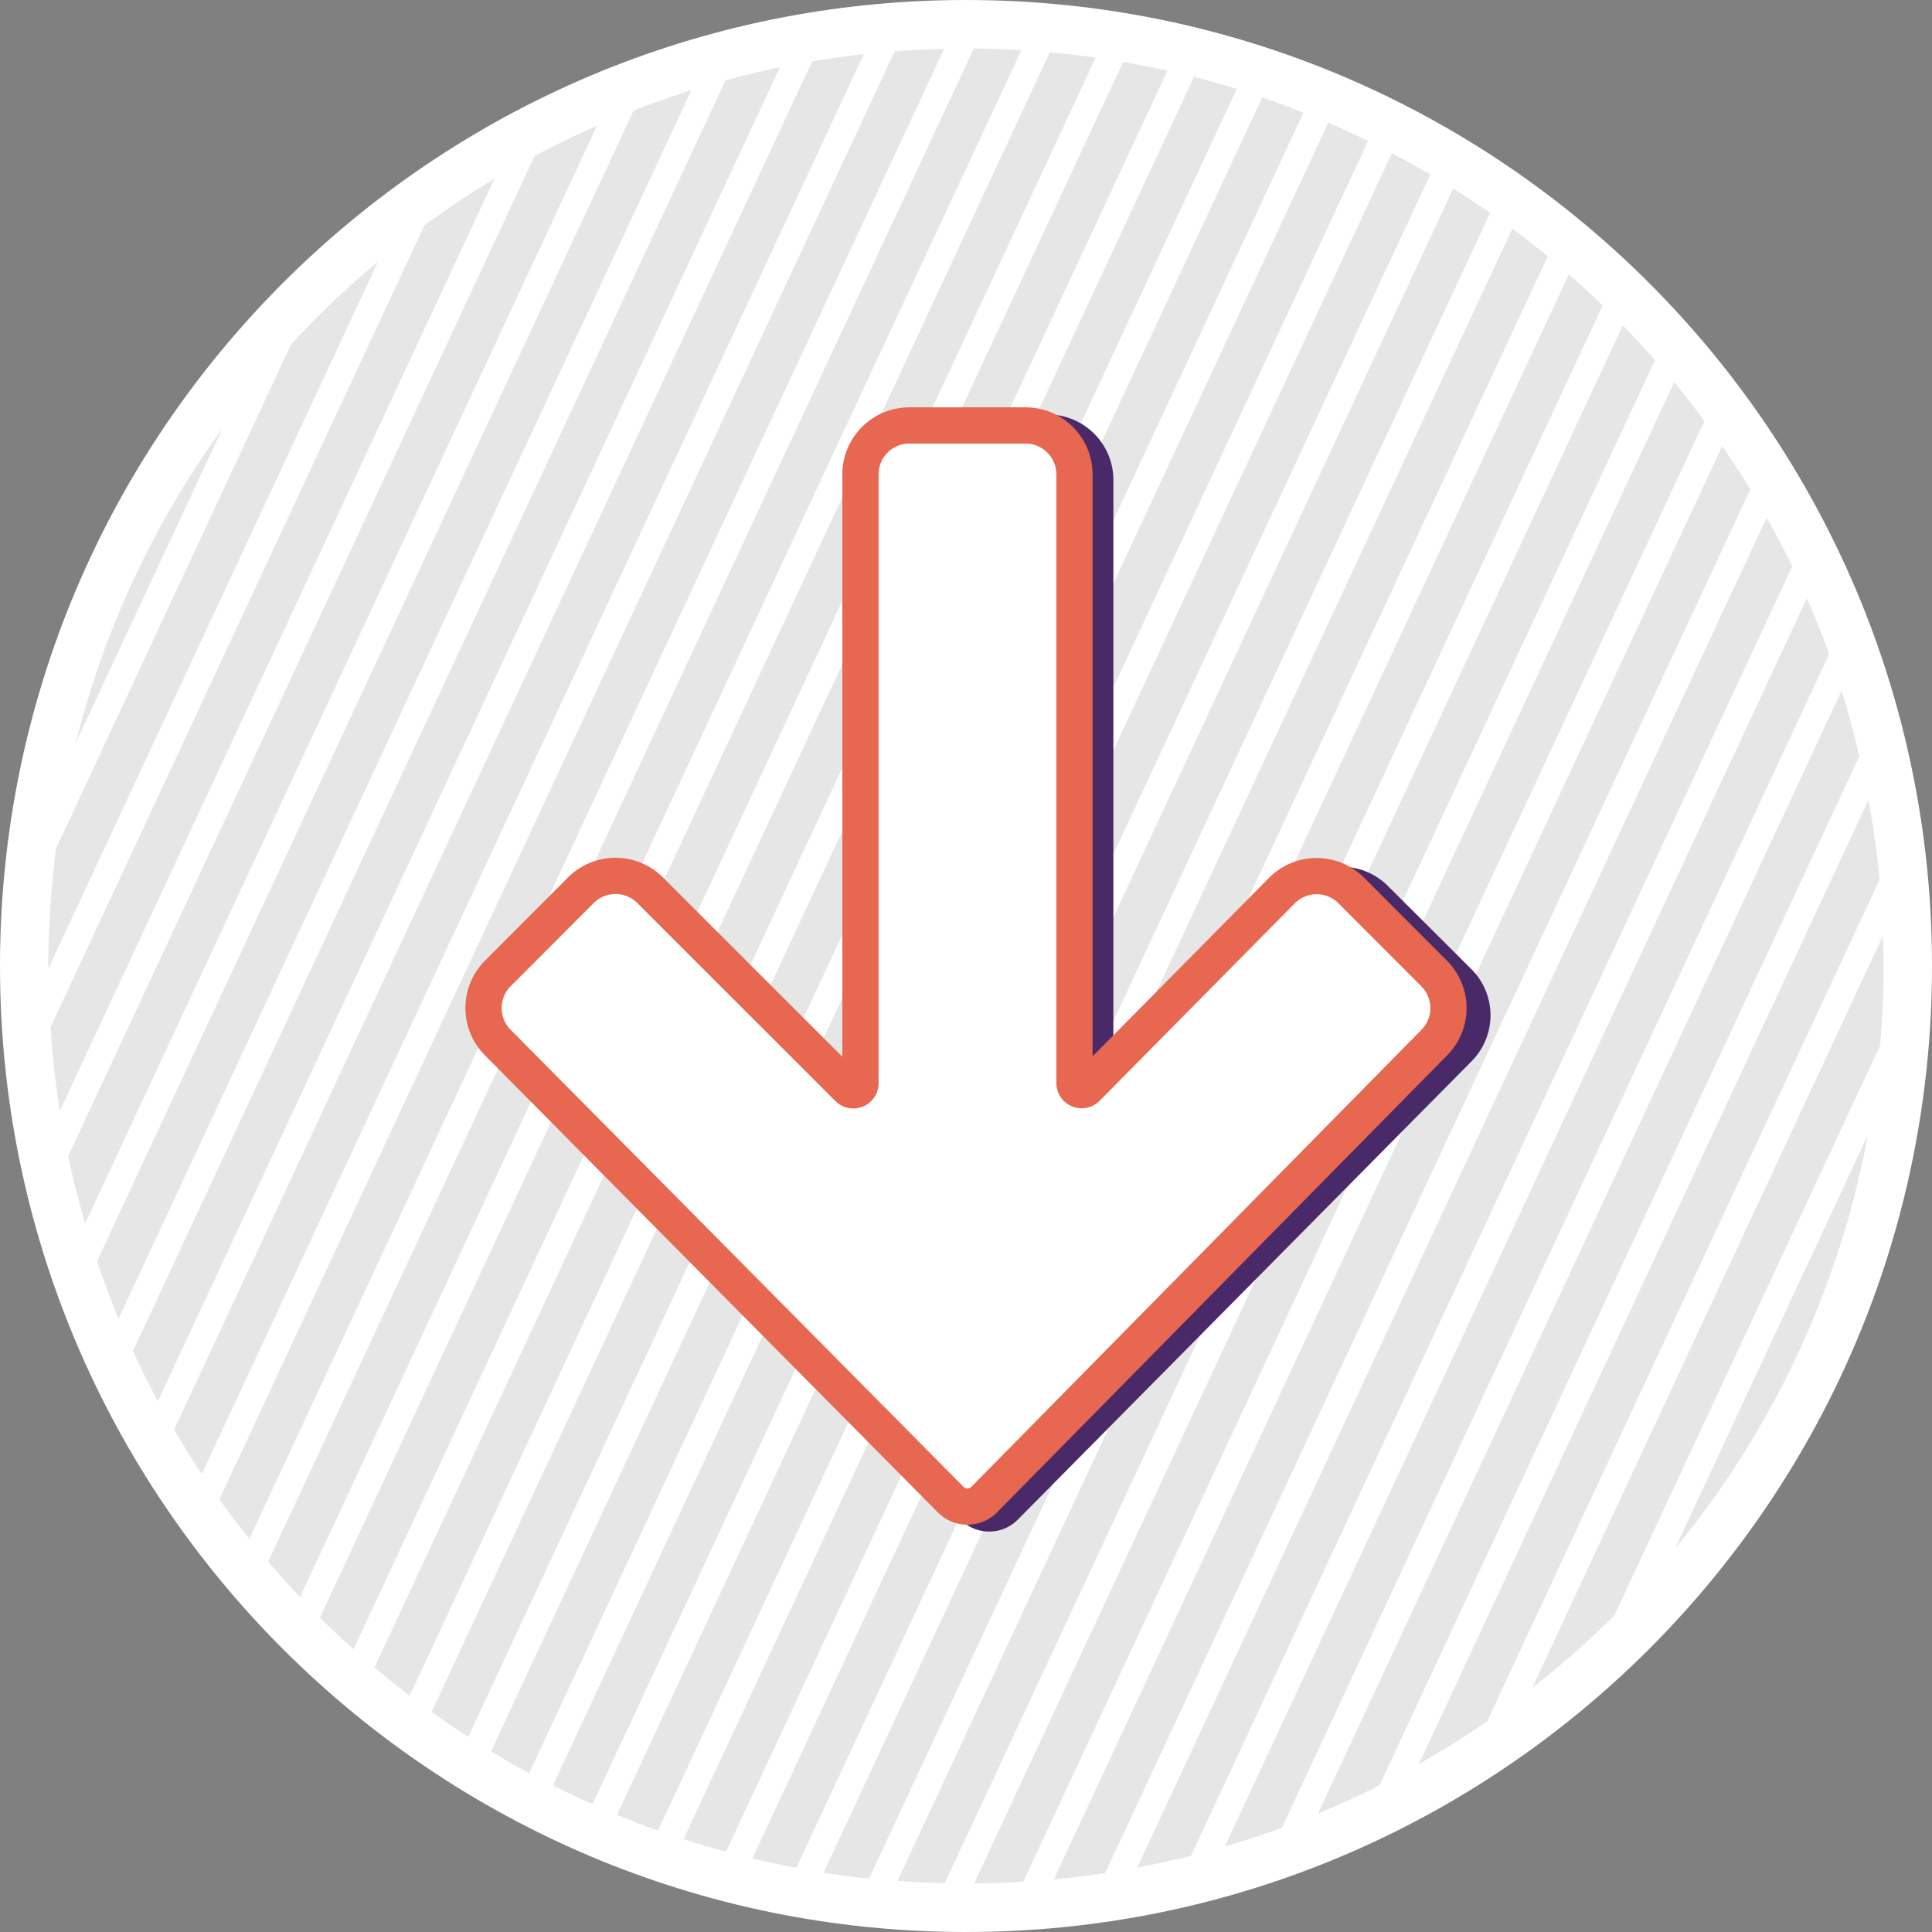
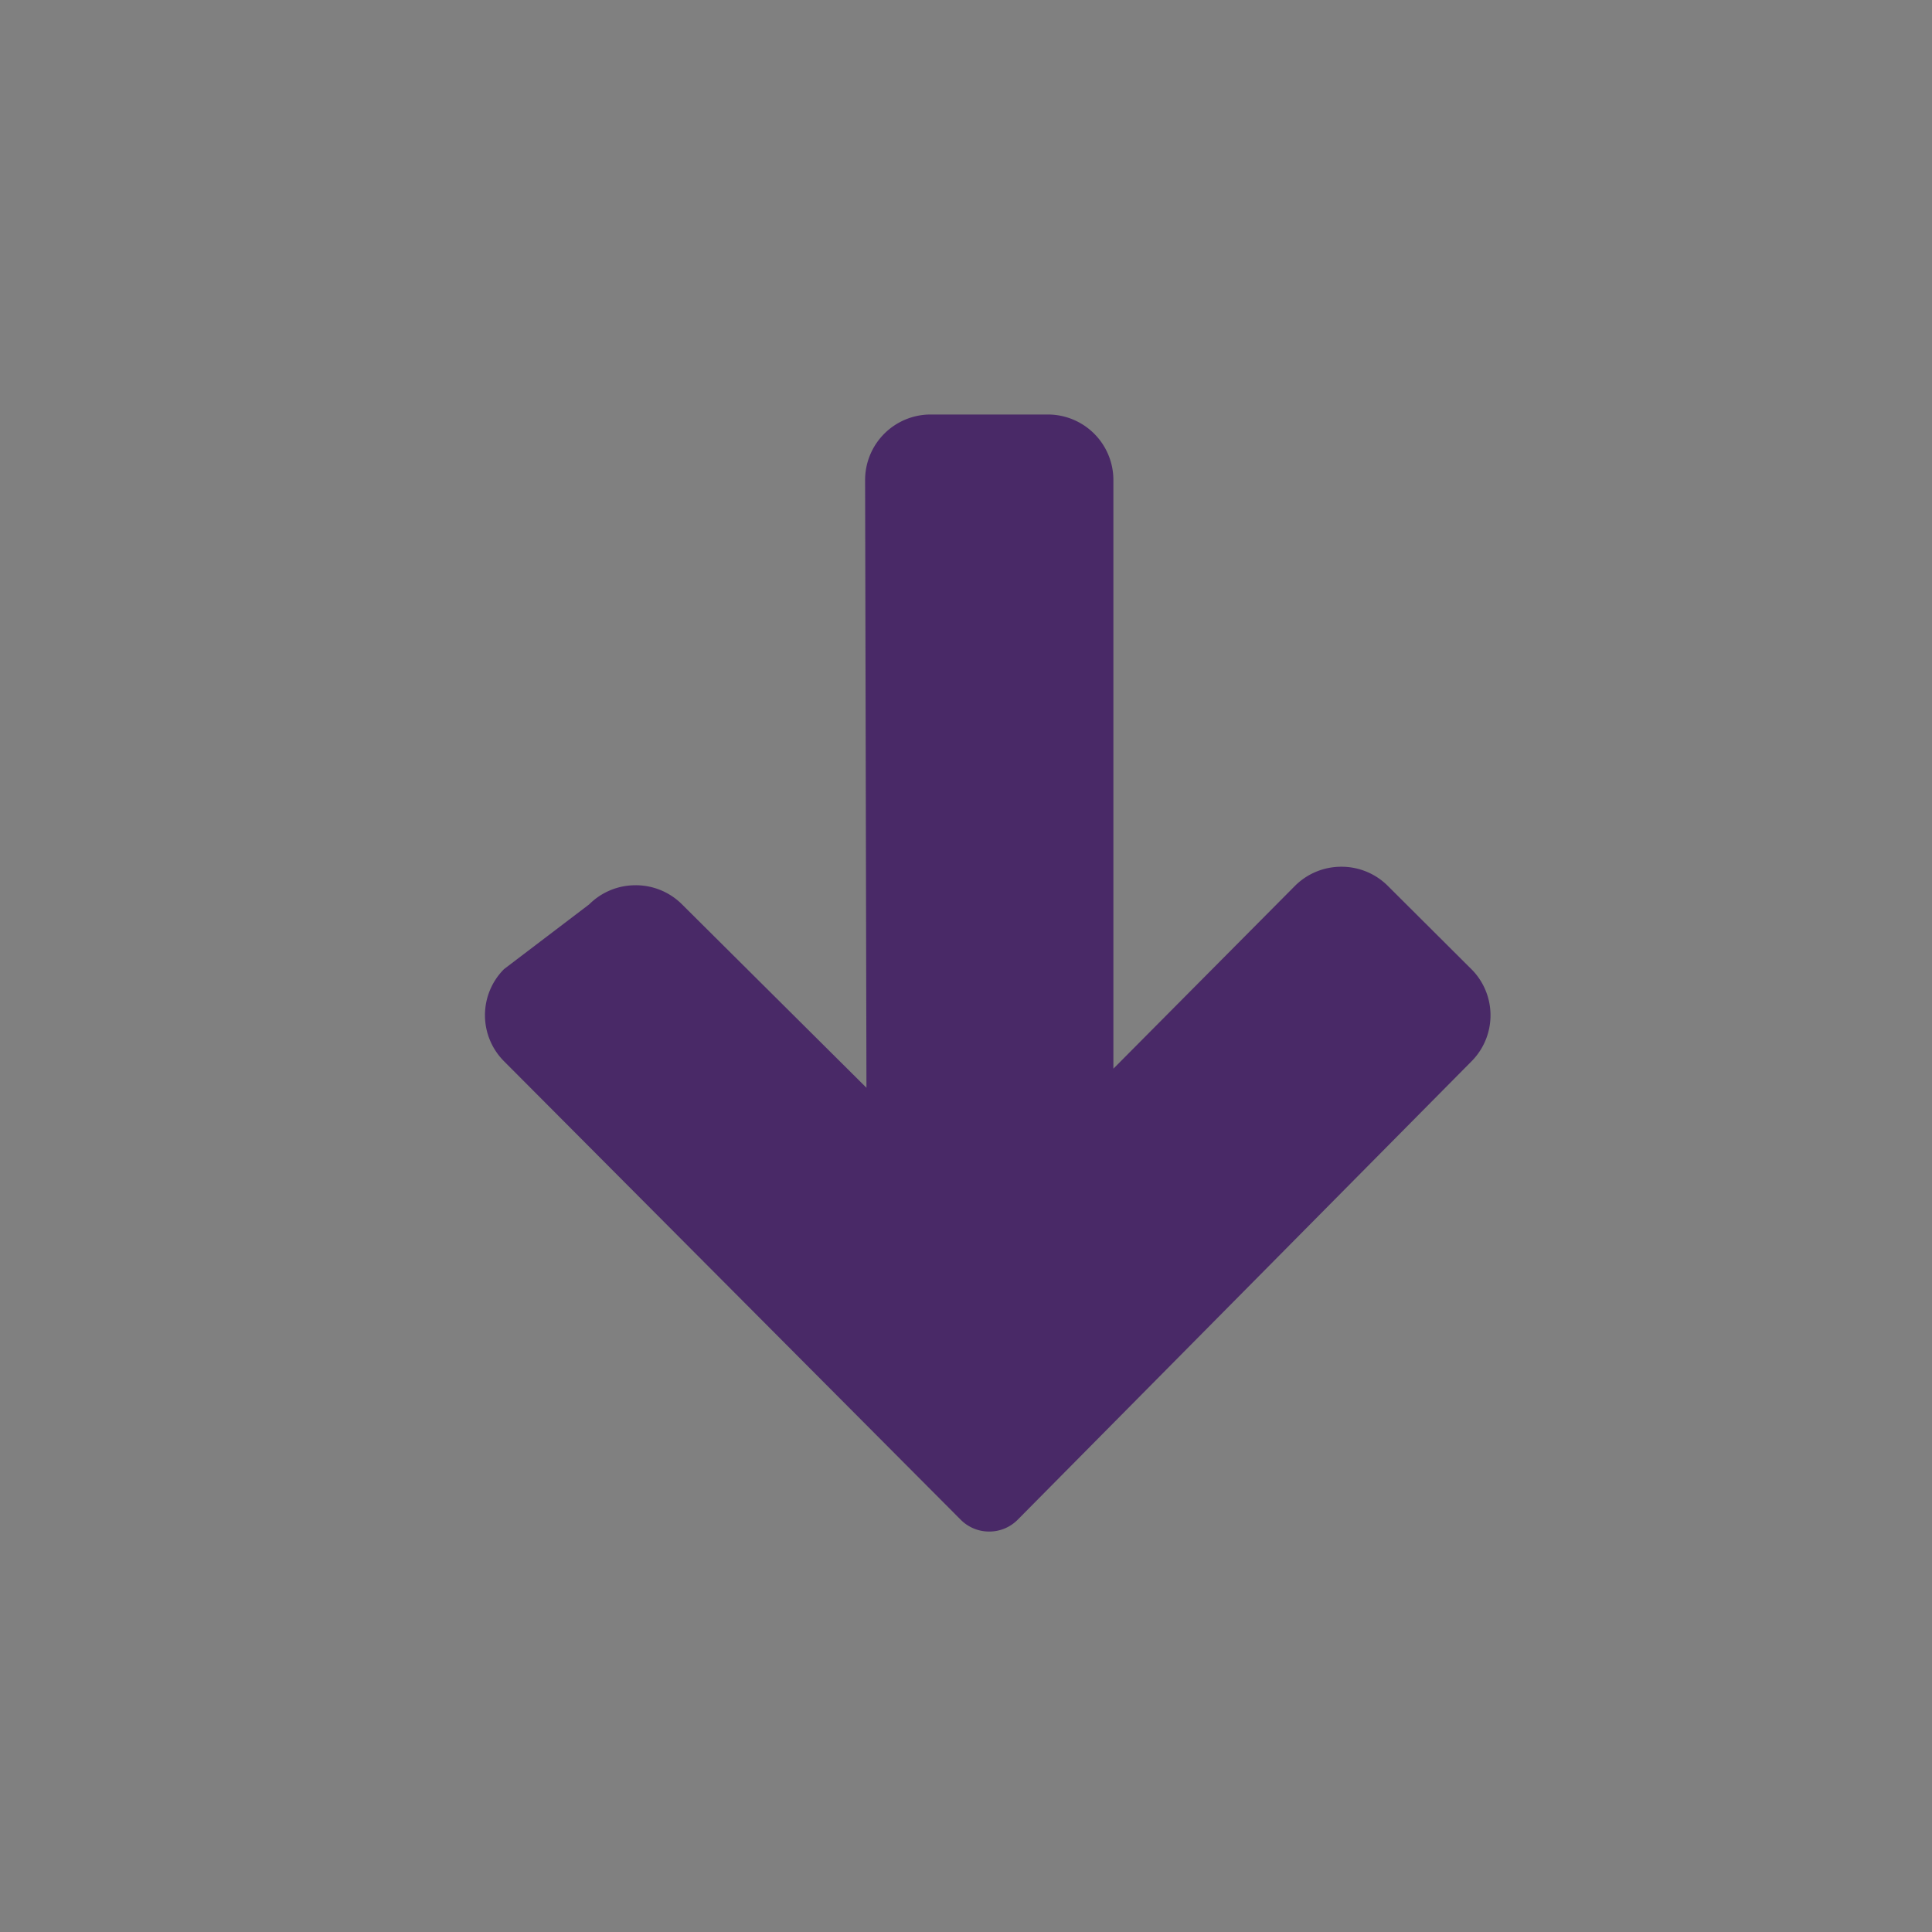
<svg xmlns="http://www.w3.org/2000/svg" width="80" height="80" viewBox="0 0 80 80">
  <rect x="0" y="0" width="80" height="80" fill="#808080" stroke="none" />
  <g fill="none" fill-rule="evenodd">
-     <path d="M80 40c0 22.092-17.908 40-40 40S0 62.092 0 40 17.908 0 40 0s40 17.908 40 40" fill="#FFF" />
-     <path d="m3.136 30.766 6.073-13.023a37.817 37.817 0 0 0-6.073 13.023M12.057 14.255l-9.736 20.88A38.188 38.188 0 0 0 2.001 40l.002.106 13.652-29.28a38.34 38.34 0 0 0-3.598 3.43M17.578 9.326 2.093 42.532a38.31 38.31 0 0 0 .383 3.469L20.477 7.397a37.805 37.805 0 0 0-2.9 1.93M22.137 6.458 2.823 47.878c.198.941.437 1.867.704 2.781L24.72 5.207c-.878.386-1.74.801-2.583 1.251M26.235 4.582 4.02 52.22c.273.804.567 1.6.891 2.379l23.72-50.868a37.33 37.33 0 0 0-2.396.85M30.042 3.327 5.507 55.942c.325.704.665 1.399 1.032 2.077L32.296 2.782c-.761.157-1.511.344-2.254.545M33.63 2.542 7.21 59.199a38.17 38.17 0 0 0 1.145 1.836L35.77 2.24c-.72.08-1.433.183-2.14.302M37.047 2.125l-27.96 59.96c.398.557.81 1.103 1.237 1.637l28.77-61.699c-.687.016-1.37.05-2.047.102M40.324 2.008 11.106 64.666c.426.5.866.987 1.317 1.463l29.87-64.054a38.022 38.022 0 0 0-1.97-.067M43.473 2.165 13.248 66.983c.451.448.915.883 1.39 1.308L45.37 2.385a38.113 38.113 0 0 0-1.897-.22M46.508 2.566l-31 66.479c.475.401.96.792 1.455 1.17L48.339 2.928a37.66 37.66 0 0 0-1.831-.363M49.442 3.184l-31.569 67.7c.497.357 1.003.702 1.517 1.034L51.21 3.682a37.897 37.897 0 0 0-1.768-.498M52.267 4.036 20.333 72.52c.517.314 1.043.616 1.577.906L53.974 4.664a37.604 37.604 0 0 0-1.707-.628M55.002 5.081l-32.105 68.85c.538.272 1.084.53 1.637.778L56.65 5.837a37.322 37.322 0 0 0-1.648-.756M57.636 6.342 25.55 75.149c.559.23 1.124.447 1.696.65L59.224 7.227a37.855 37.855 0 0 0-1.588-.884M60.176 7.804 28.303 76.157c.58.187 1.166.36 1.757.52L61.704 8.817c-.5-.35-1.01-.687-1.528-1.012M62.622 9.469 31.154 76.954a37.1 37.1 0 0 0 1.82.387l31.115-66.728a38.13 38.13 0 0 0-1.467-1.144M64.962 11.362l-30.86 66.18c.623.097 1.252.179 1.885.246l30.376-65.142a38.29 38.29 0 0 0-1.401-1.284M67.199 13.475 37.164 77.884c.648.048 1.3.079 1.957.094l29.408-63.066c-.432-.49-.874-.97-1.33-1.437M69.323 15.83 40.336 77.991c.683-.006 1.36-.031 2.034-.073l28.204-60.483a39.062 39.062 0 0 0-1.25-1.607M71.312 18.475 43.637 77.822c.712-.067 1.42-.15 2.12-.256l26.72-57.303a37.832 37.832 0 0 0-1.165-1.788M73.154 21.435 47.09 77.33c.749-.142 1.492-.3 2.225-.485l24.9-53.395a38.1 38.1 0 0 0-1.061-2.015M74.818 24.776l-24.1 51.68a38.219 38.219 0 0 0 2.359-.766l22.666-48.61a37.846 37.846 0 0 0-.925-2.304M76.257 28.599l-21.683 46.5c.867-.36 1.715-.757 2.55-1.178l19.867-42.607a37.446 37.446 0 0 0-.734-2.715M77.368 33.127 58.754 73.045a38.25 38.25 0 0 0 2.827-1.772L77.828 36.43a38.045 38.045 0 0 0-.46-3.303M78 40c0-.42-.018-.834-.032-1.25L63.446 69.892a38.205 38.205 0 0 0 3.398-2.997L77.85 43.296C77.942 42.209 78 41.111 78 40M69.356 64.129a37.853 37.853 0 0 0 7.991-17.136l-7.99 17.136z" fill="#E6E6E6" />
    <path d="m60.929 40.133-3.462-3.45a2.709 2.709 0 0 0-1.923-.793h-.008a2.707 2.707 0 0 0-1.924.802l-7.509 7.56V19.867a2.713 2.713 0 0 0-2.716-2.703h-4.848a2.713 2.713 0 0 0-2.717 2.703l.056 25.175-7.639-7.596a2.704 2.704 0 0 0-1.92-.79h-.002c-.726 0-1.408.282-1.921.793l-3.524 2.679a2.7 2.7 0 0 0-.007 3.811l18.917 18.991c.315.315.733.488 1.178.488h.004c.447 0 .865-.176 1.178-.491l18.8-18.99a2.702 2.702 0 0 0-.013-3.805" fill="#492967" />
    <g>
-       <path d="M35.63 19.642v25.21c0 .264-.32.397-.507.21l-8.204-8.2a2.027 2.027 0 0 0-2.868.002l-3.437 3.444a2.026 2.026 0 0 0-.005 2.858l18.756 18.929a.978.978 0 0 0 1.391-.002l18.64-18.927a2.027 2.027 0 0 0-.01-2.854l-3.433-3.439a2.027 2.027 0 0 0-2.876.007L45 45.054a.298.298 0 0 1-.509-.21V19.643c0-1.119-.907-2.026-2.027-2.026h-4.808c-1.119 0-2.026.907-2.026 2.026" fill="#FFF" />
-       <path d="M35.63 19.642v25.21c0 .264-.32.397-.507.21l-8.204-8.2a2.027 2.027 0 0 0-2.868.002l-3.437 3.444a2.026 2.026 0 0 0-.005 2.858l18.756 18.929a.978.978 0 0 0 1.391-.002l18.64-18.927a2.027 2.027 0 0 0-.01-2.854l-3.433-3.439a2.027 2.027 0 0 0-2.876.007L45 45.054a.298.298 0 0 1-.509-.21V19.643c0-1.119-.907-2.026-2.027-2.026h-4.808c-1.119 0-2.026.907-2.026 2.026z" stroke="#E76750" stroke-width="1.5" stroke-linecap="round" stroke-linejoin="round" />
-     </g>
+       </g>
  </g>
</svg>